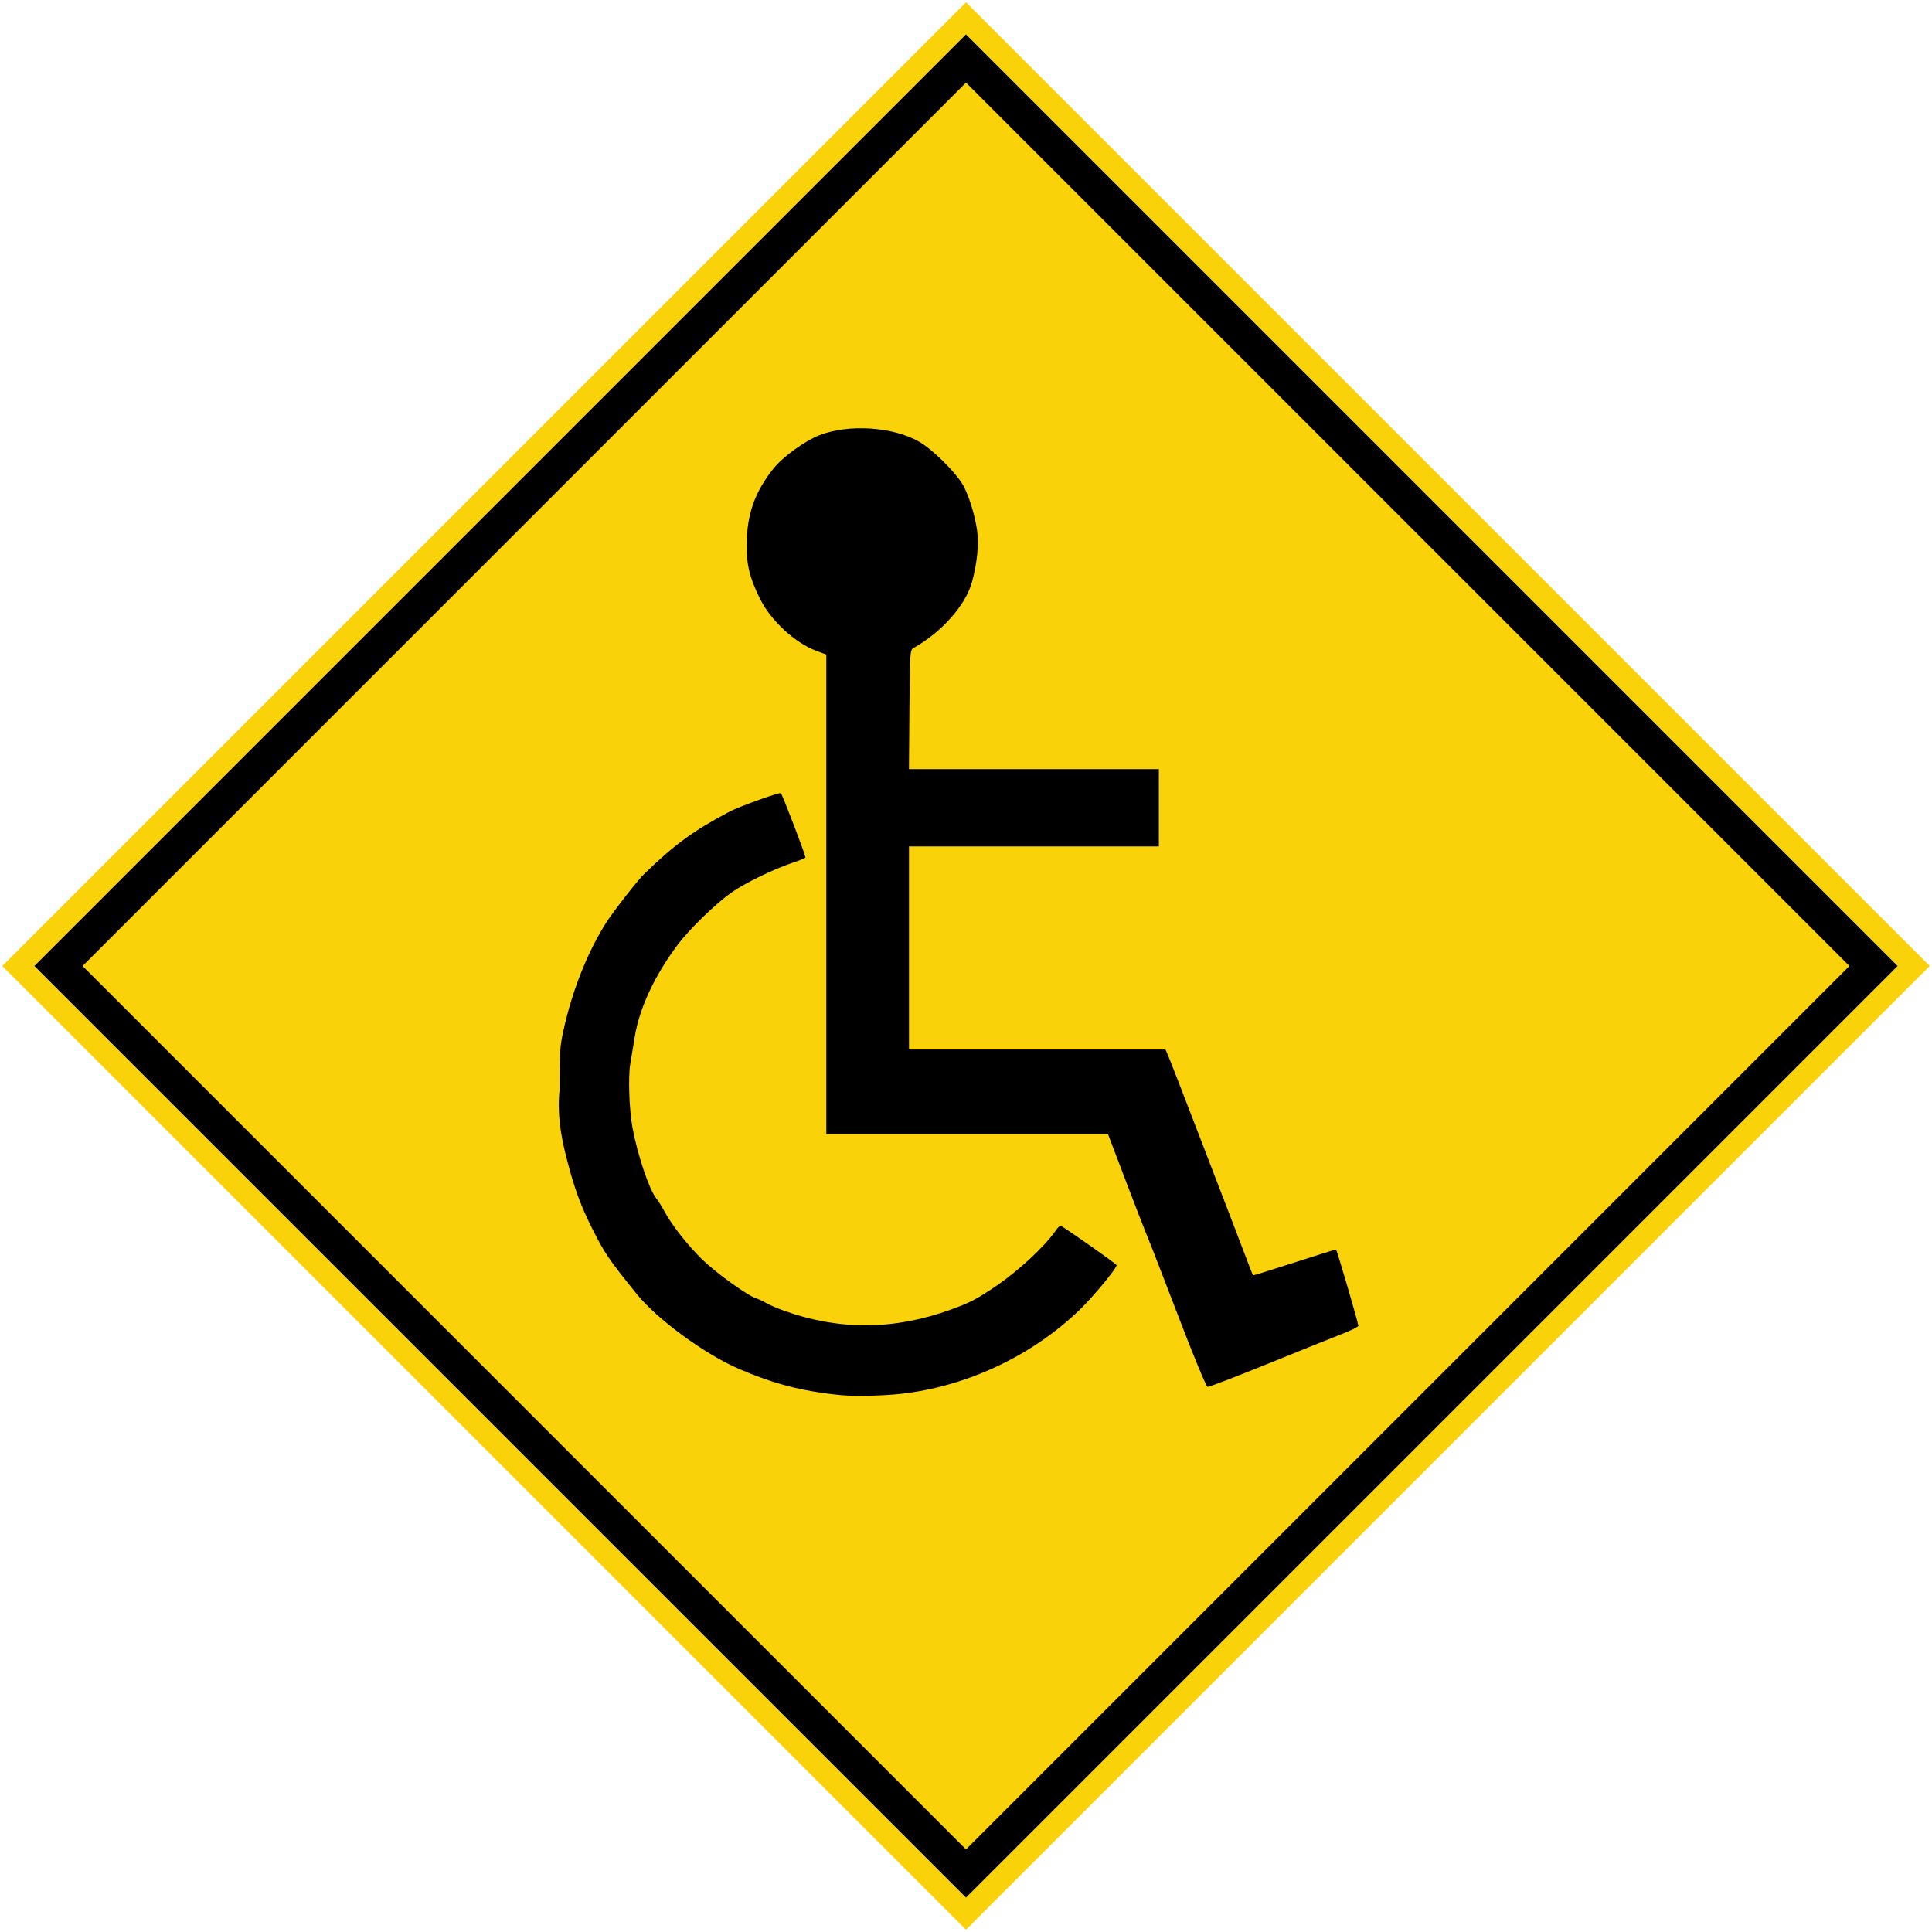
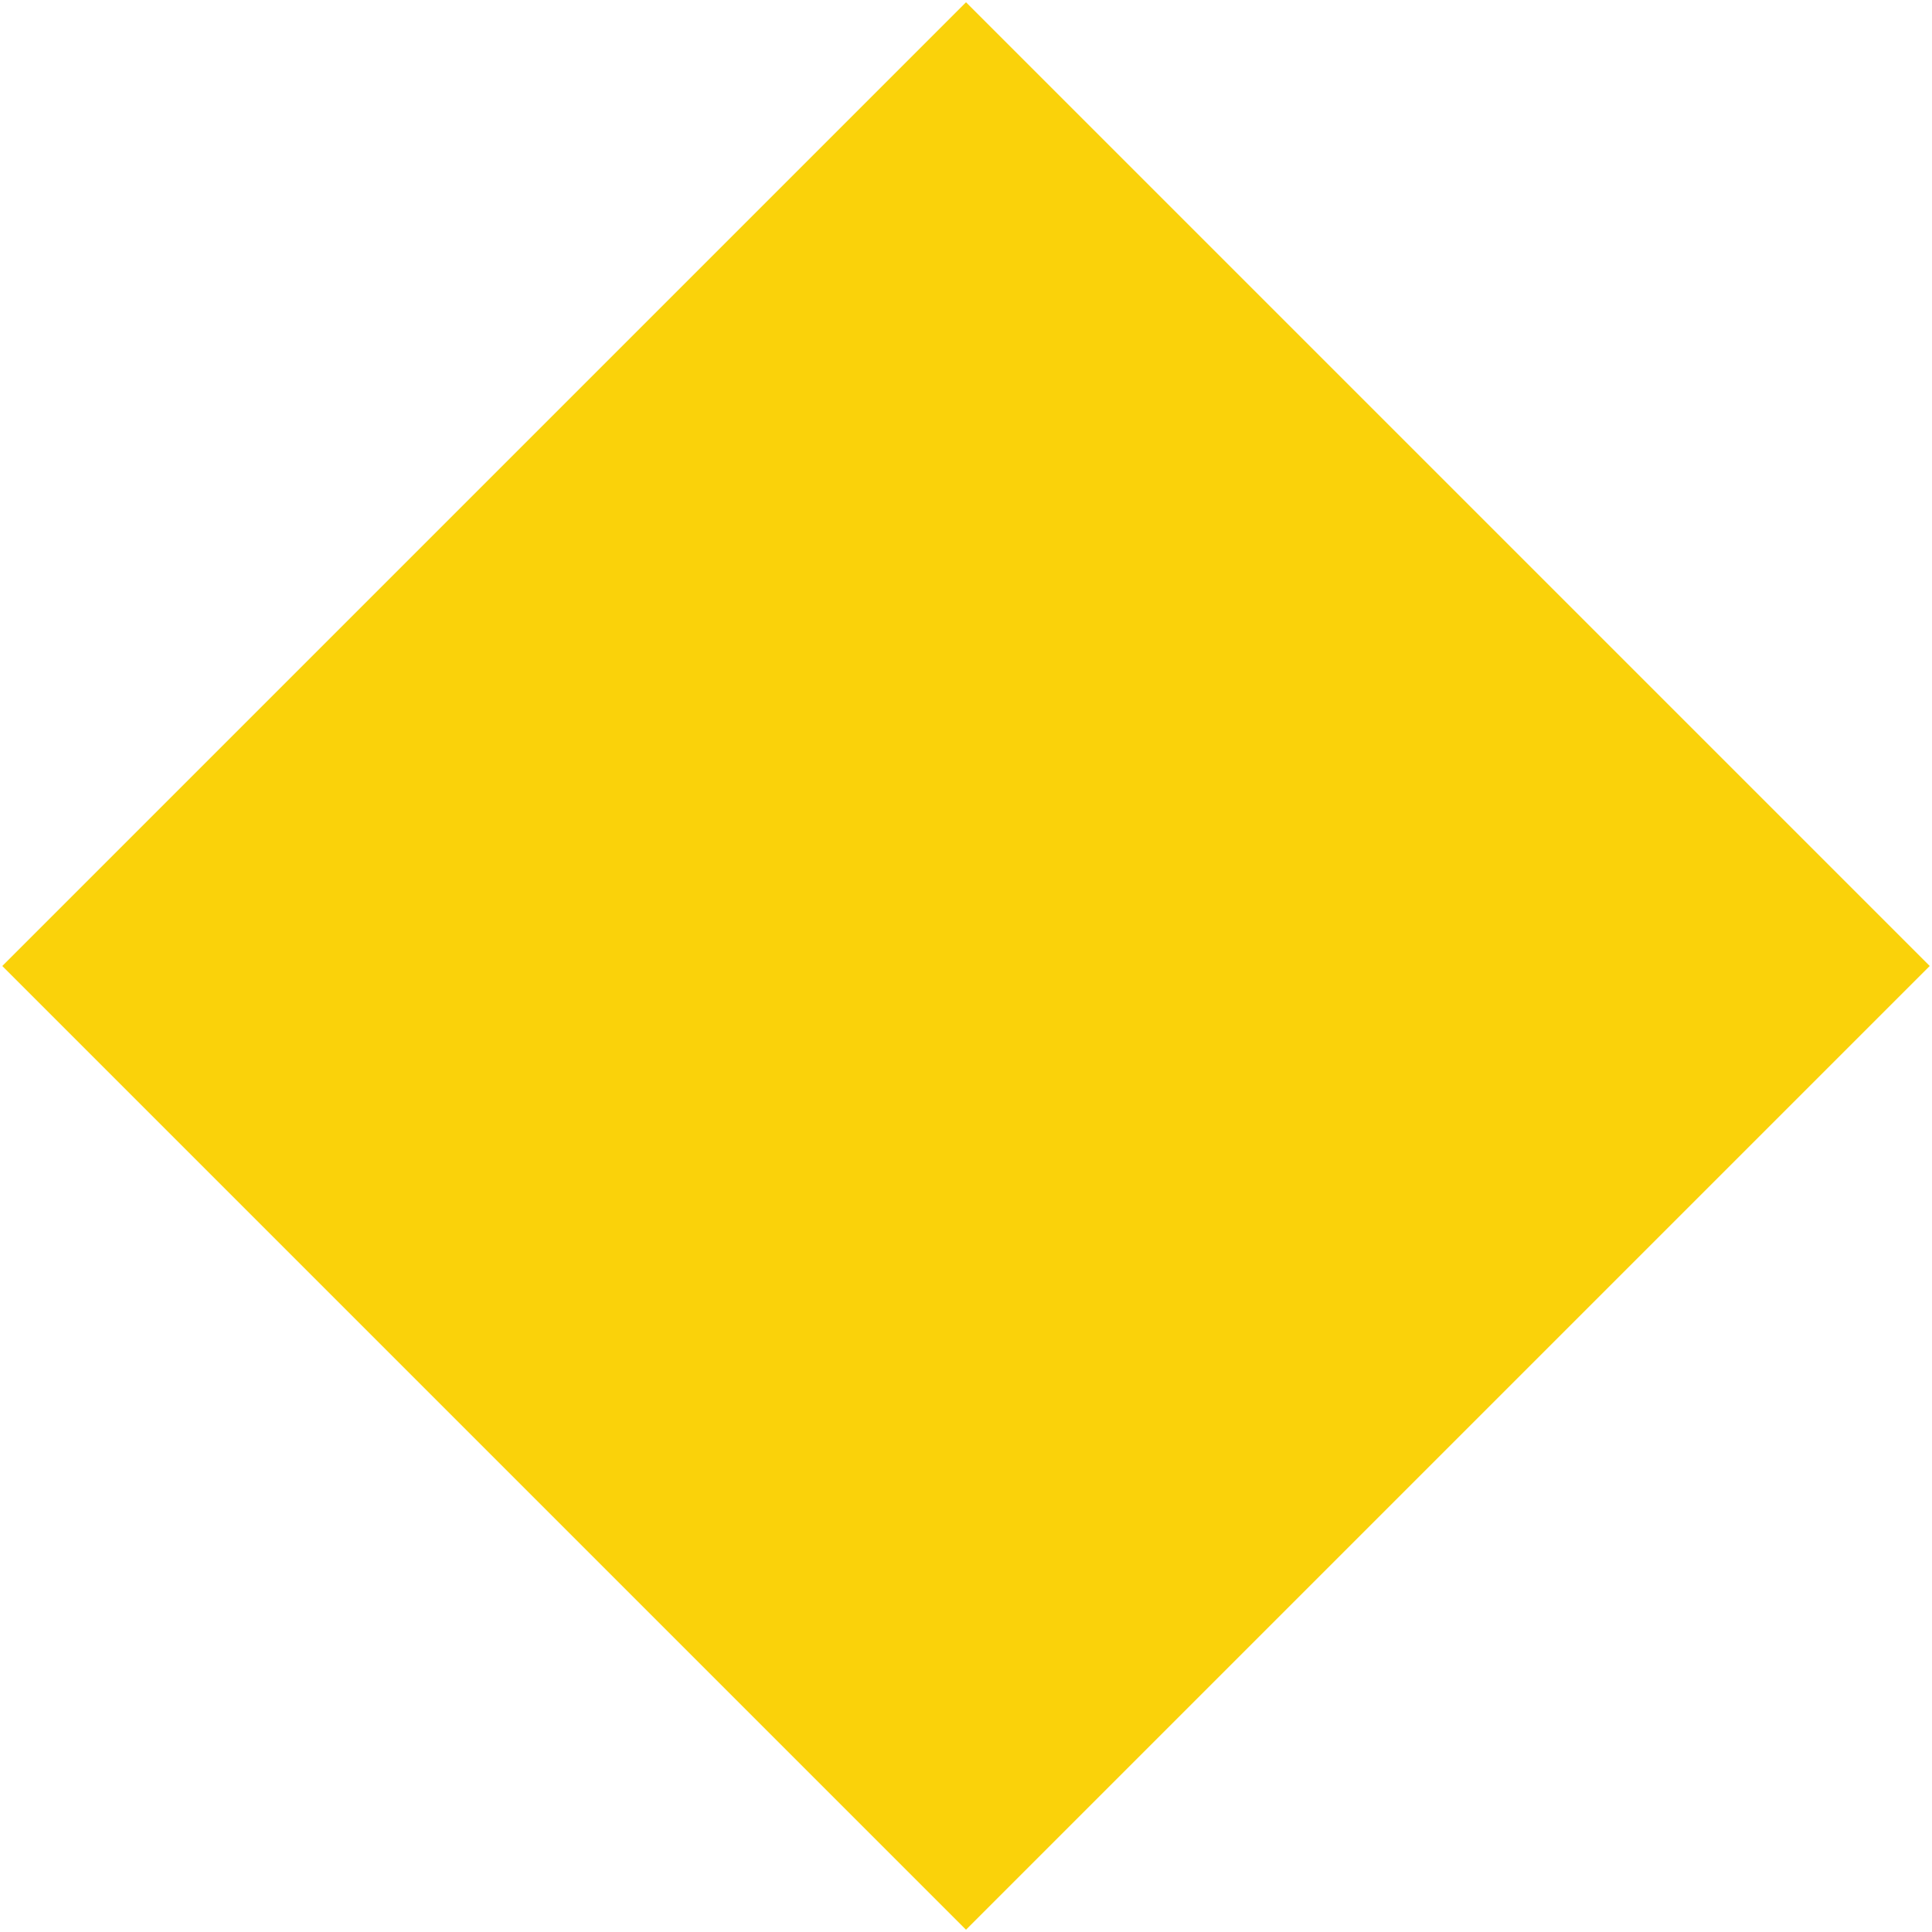
<svg xmlns="http://www.w3.org/2000/svg" xmlns:ns1="http://www.inkscape.org/namespaces/inkscape" xmlns:ns2="http://sodipodi.sourceforge.net/DTD/sodipodi-0.dtd" width="850.528mm" height="850.528mm" viewBox="0 0 850.528 850.528" version="1.1" id="svg8" ns1:version="1.0.1 (3bc2e813f5, 2020-09-07)" ns2:docname="drawing.svg">
  <defs id="defs2" />
  <ns2:namedview id="base" pagecolor="#ffffff" bordercolor="#666666" borderopacity="1.0" ns1:pageopacity="0.0" ns1:pageshadow="2" ns1:zoom="0.175" ns1:cx="2996.4272" ns1:cy="1382.0557" ns1:document-units="mm" ns1:current-layer="layer1" ns1:document-rotation="0" showgrid="false" ns1:window-width="1920" ns1:window-height="1057" ns1:window-x="-8" ns1:window-y="-8" ns1:window-maximized="1" />
  <g ns1:label="Layer 1" ns1:groupmode="layer" id="layer1" transform="translate(0,553.528)">
    <rect style="fill:#fad20a;fill-opacity:1;stroke:none;stroke-width:0.341" id="rect10" width="600" height="600" x="91.404" y="-89.989" transform="rotate(-45)" />
-     <rect style="fill:#000000;stroke:none;stroke-width:0.329" id="rect835" width="580" height="580" x="101.404" y="-79.989" transform="rotate(-45)" />
-     <rect style="fill:#fad20a;fill-opacity:1;stroke:none;stroke-width:0.312" id="rect837" width="550" height="550" x="116.404" y="-64.989" transform="rotate(-45)" />
-     <path style="fill:#000000;stroke:none;stroke-width:0.791" d="m 389.49,60.658 c 31.113,-1.556 63.076,-15.568 85.942,-37.678 5.973,-5.776 16.635,-18.735 16.111,-19.582 -0.563,-0.911 -24.028,-17.368 -24.739,-17.35 -0.306,0.008 -1.276,1.044 -2.155,2.303 -4.976,7.13 -16.691,17.949 -26.699,24.658 -8.404,5.634 -10.913,6.923 -19.578,10.059 -24.806,8.978 -48.913,9.124 -73.183,0.445 -3.039,-1.087 -6.6,-2.625 -7.913,-3.419 -1.313,-0.793 -3.277,-1.713 -4.365,-2.044 C 329.192,16.92 315.114,6.781 309.107,0.907 302.709,-5.349 295.562,-14.462 292.479,-20.295 c -1.035,-1.958 -2.65,-4.522 -3.589,-5.696 -3.122,-3.907 -8.259,-19.2 -10.445,-31.093 -1.452,-7.901 -1.957,-22.458 -0.975,-28.086 0.494,-2.828 1.379,-8.169 1.967,-11.867 2.006,-12.616 8.812,-27.191 19.015,-40.722 5.128,-6.801 16.419,-17.765 23.451,-22.772 5.739,-4.086 18.721,-10.418 27.025,-13.181 2.931,-0.975 5.474,-2.013 5.651,-2.305 0.284,-0.471 -10.056,-27.555 -10.806,-28.306 -0.55,-0.55 -18.333,5.838 -22.733,8.166 -15.894,8.41 -24.14,14.446 -37.589,27.519 -2.881,2.8 -13.522,16.467 -16.633,21.361 -8.124,12.784 -14.85,29.716 -18.699,47.074 -1.649,7.438 -1.835,10.211 -1.776,26.504 -1.066,10.392 0.462,19.75 2.988,29.669 3.456,13.57 6.287,21.303 11.726,32.042 5.286,10.435 6.958,12.879 19.218,28.086 8.939,11.087 29.805,26.414 44.767,32.882 13.94,6.026 25.139,9.174 39.091,10.985 8.85,1.149 13.614,1.279 25.355,0.692 z M 558.039,46.899 C 571.966,41.242 586.655,35.333 590.68,33.768 594.706,32.202 598,30.578 598,30.159 c 0,-1.142 -9.306,-32.977 -9.826,-33.612 -0.075,-0.092 -8.298,2.472 -18.272,5.699 -9.974,3.227 -18.212,5.79 -18.306,5.696 -0.094,-0.094 -1.777,-4.439 -3.739,-9.655 -1.963,-5.216 -5.505,-14.469 -7.871,-20.56 -2.366,-6.092 -8.809,-22.825 -14.316,-37.185 -5.507,-14.36 -10.591,-27.444 -11.297,-29.075 l -1.284,-2.967 h -56.459 -56.459 v -44.701 -44.701 h 54.996 54.996 v -17.01 -17.01 h -55.007 -55.007 l 0.209,-26.22 c 0.2,-25.178 0.271,-26.255 1.772,-27.097 12.485,-7.002 23.019,-18.907 25.789,-29.143 2.26,-8.354 3.08,-16.554 2.25,-22.517 -1.011,-7.266 -4.006,-16.62 -6.675,-20.847 -3.581,-5.671 -13.113,-14.976 -18.661,-18.216 -11.503,-6.717 -31.326,-8.029 -44.202,-2.925 -6.498,2.576 -16.08,9.547 -20.151,14.661 -8.229,10.336 -11.674,20.112 -11.773,33.409 -0.068,9.104 1.357,14.833 6.005,24.131 4.694,9.389 15.296,19.178 24.5,22.619 l 4.558,1.704 v 105.524 105.524 h 61.99 61.99 l 7.744,20.372 c 4.259,11.205 8.578,22.331 9.598,24.724 1.02,2.393 7.169,18.236 13.665,35.207 6.96,18.184 12.252,30.925 12.885,31.026 0.591,0.094 12.469,-4.458 26.396,-10.114 z" id="path7170" ns1:connector-curvature="0" ns2:nodetypes="ccccccscscsccssssscscssssccssssccscscsccccccccccccccccscscsssscssccccccsccs" />
  </g>
</svg>